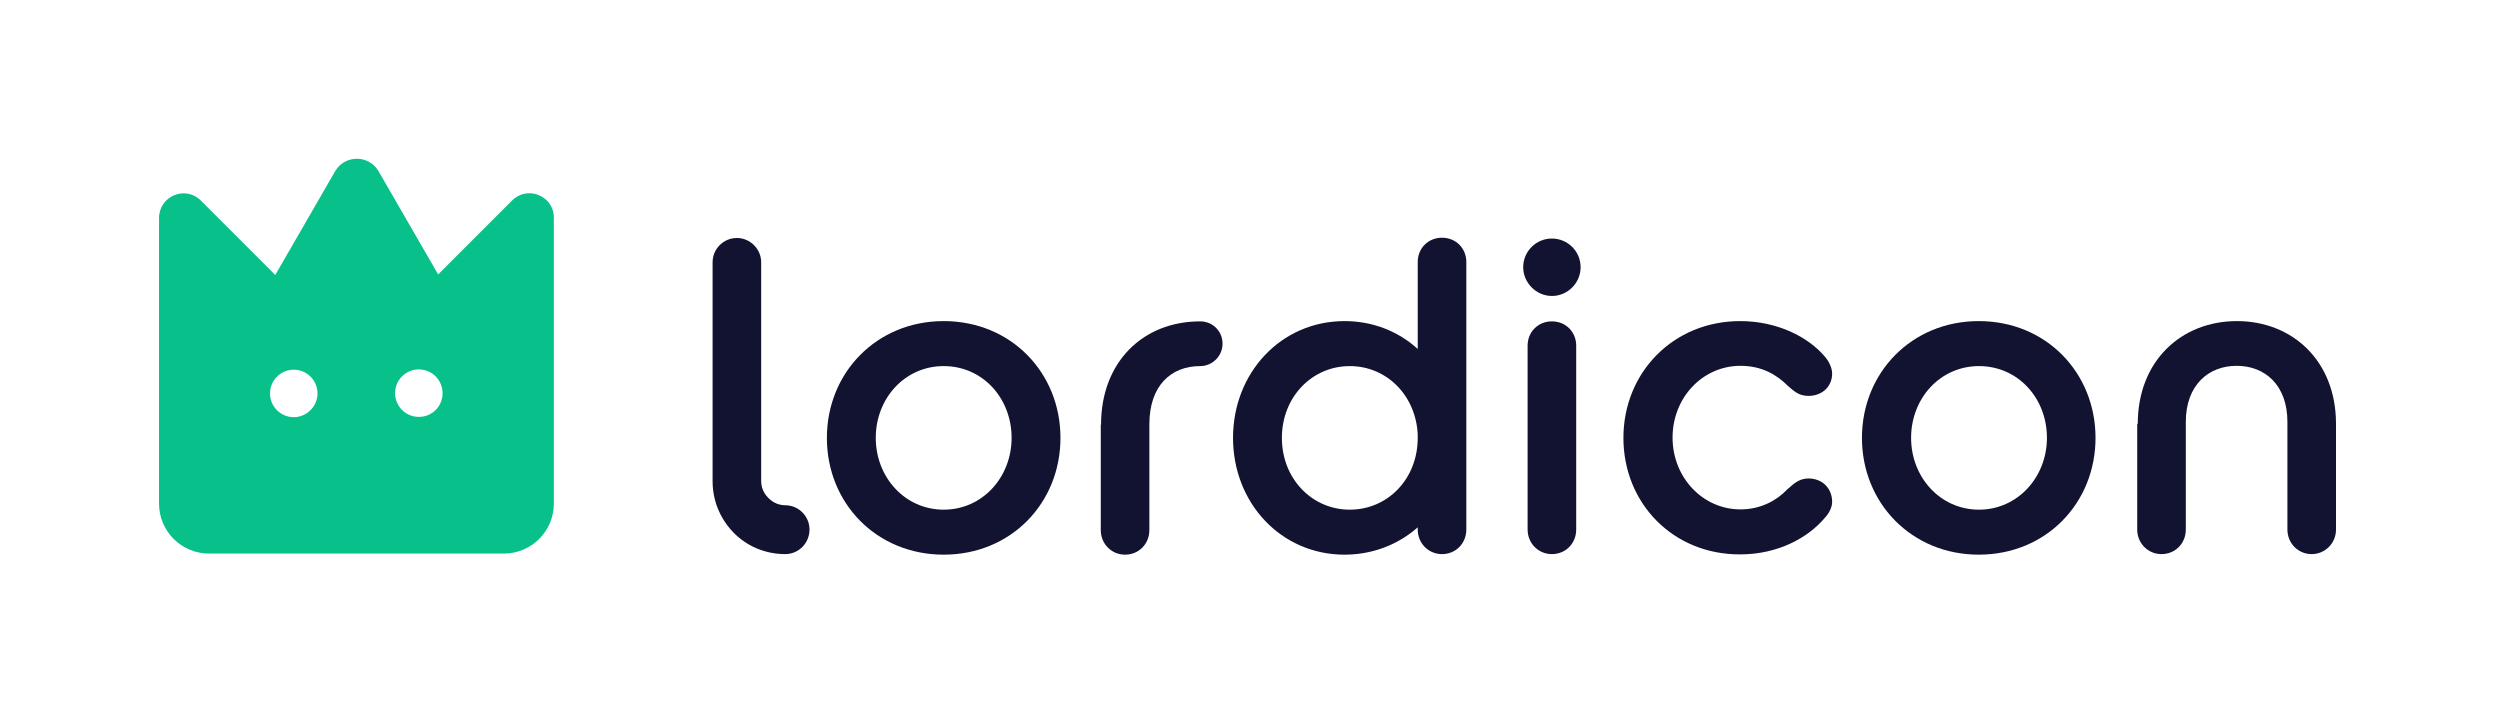
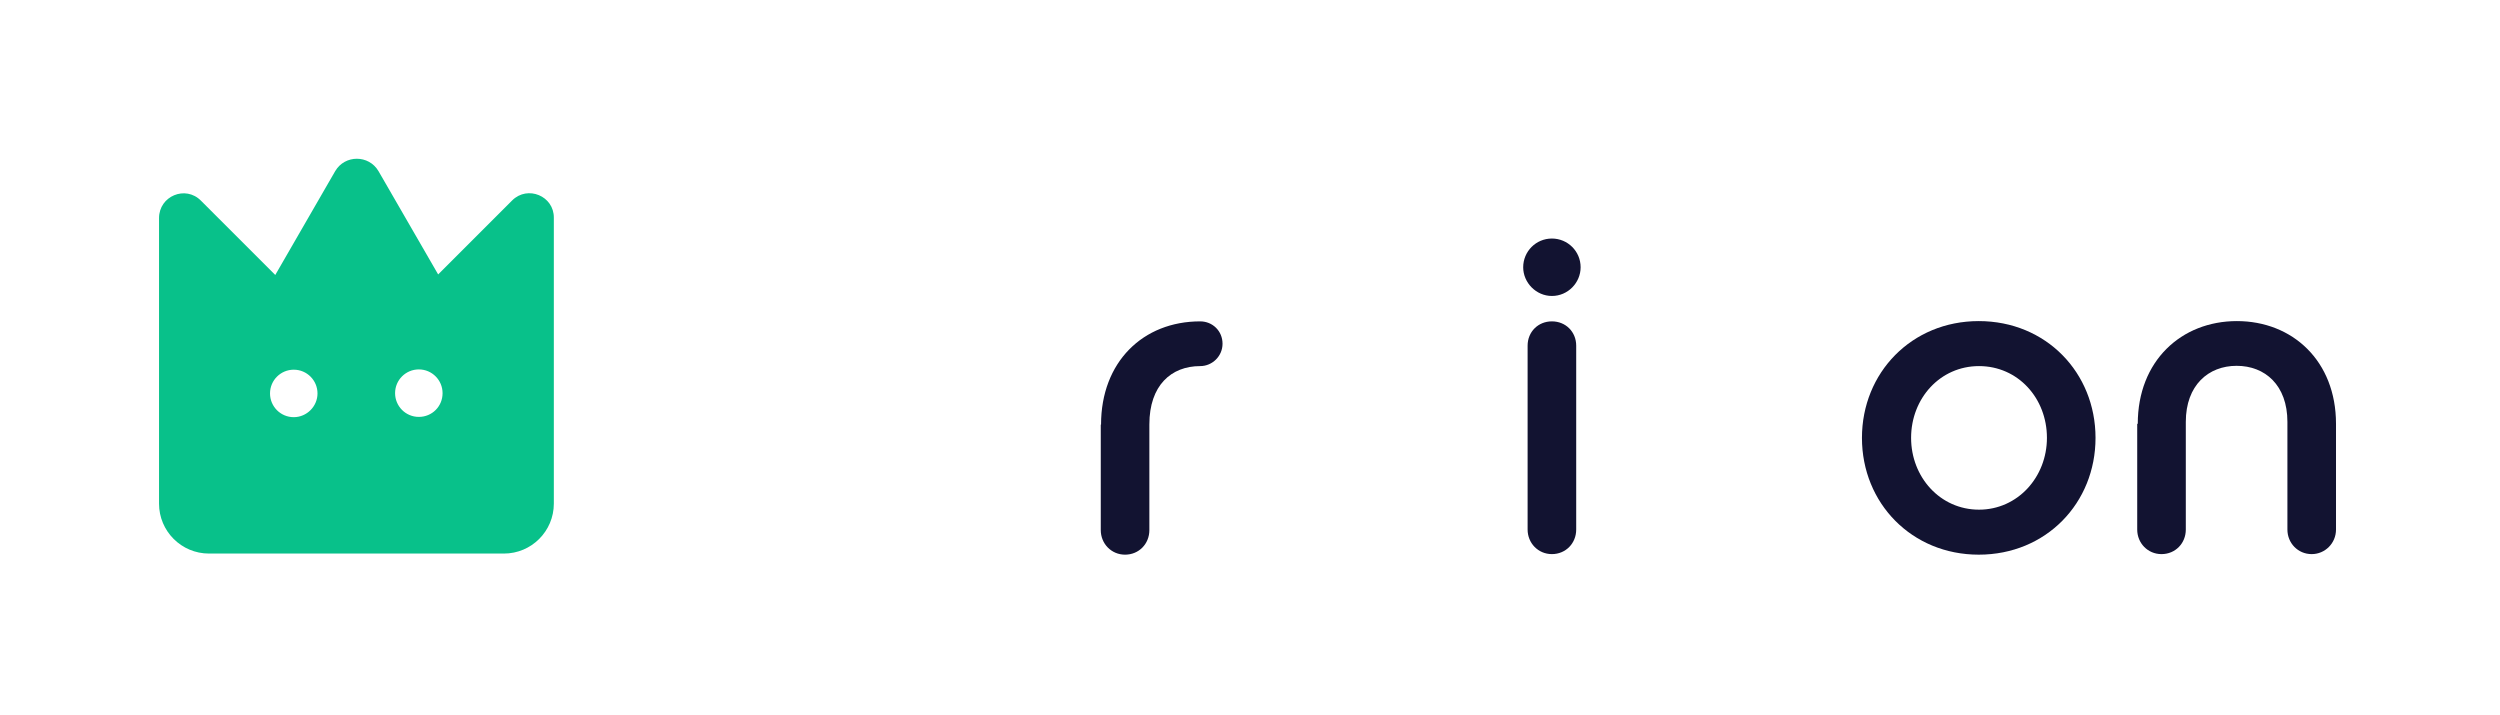
<svg xmlns="http://www.w3.org/2000/svg" id="Warstwa_1" x="0px" y="0px" viewBox="0 0 905.5 259" style="enable-background:new 0 0 905.5 259;" xml:space="preserve">
  <style type="text/css">	.st0{fill:none;}	.st1{fill:#121331;}	.st2{fill:#08C18A;}	.st3{fill:#FFFFFF;}</style>
  <g>
    <g>
      <g>
-         <rect class="st0" width="905.5" height="258.4" />
-       </g>
+         </g>
      <g>
-         <path class="st1" d="M398.8,153.8c0-22.7,15.2-37.4,35.9-37.4c4.5,0,8.1,3.5,8.1,8.1c0,4.5-3.7,8.1-8.1,8.1     c-10.5,0-18.4,7-18.4,21.1V192c0,5-3.8,8.9-8.8,8.9c-5,0-8.8-4-8.8-8.9V153.8z" />
+         <path class="st1" d="M398.8,153.8c0-22.7,15.2-37.4,35.9-37.4c4.5,0,8.1,3.5,8.1,8.1c0,4.5-3.7,8.1-8.1,8.1     c-10.5,0-18.4,7-18.4,21.1V192c0,5-3.8,8.9-8.8,8.9c-5,0-8.8-4-8.8-8.9V153.8" />
        <path class="st2" d="M185.5,72.6l-26.8,26.8L137.1,62c-3.5-6-12.2-6-15.7,0L99.7,99.6L72.8,72.7C67.2,67,57.6,71,57.6,79v103.4     c0,10,8.1,18.1,18.1,18.1h106.8c10,0,18.1-8.1,18.1-18.1V78.9C200.7,71,191.1,67,185.5,72.6z M106.4,151.1     c-4.8,0-8.6-3.9-8.6-8.6c0-4.8,3.9-8.6,8.6-8.6c4.8,0,8.6,3.9,8.6,8.6C115,147.2,111.1,151.1,106.4,151.1z M151.7,151     c-4.8,0-8.6-3.9-8.6-8.6c0-4.8,3.9-8.6,8.6-8.6c4.8,0,8.6,3.9,8.6,8.6C160.3,147.2,156.5,151,151.7,151z" />
-         <path class="st1" d="M299.5,158.6c0-23.6,18-42.3,42.3-42.3c24.4,0,42.3,18.7,42.3,42.3s-17.9,42.3-42.3,42.3     C317.5,200.9,299.5,182.3,299.5,158.6z M366.4,158.6c0-14.4-10.5-26-24.6-26c-14.1,0-24.6,11.7-24.6,26c0,14.2,10.5,26,24.6,26     C355.9,184.6,366.4,172.8,366.4,158.6z" />
-         <path class="st1" d="M513.5,191c-7,6.2-16.3,9.9-26.5,9.9c-23,0-40.4-18.7-40.4-42.3s17.4-42.3,40.4-42.3     c10.2,0,19.5,3.7,26.5,10.1V94.9c0-5,3.8-8.8,8.8-8.8c5,0,8.8,3.8,8.8,8.8v96.9c0,5-3.8,8.9-8.8,8.9c-5,0-8.8-4-8.8-8.9V191z      M513.5,158.6v-1.1c-0.6-14.2-11.2-24.9-24.6-24.9c-13.7,0-24.6,11.2-24.6,26s10.9,26,24.6,26S513.5,173.5,513.5,158.6z" />
        <path class="st1" d="M551.7,96.8c0-5.7,4.6-10.4,10.4-10.4c5.7,0,10.4,4.6,10.4,10.4c0,5.6-4.6,10.4-10.4,10.4     C556.4,107.2,551.7,102.4,551.7,96.8z M553.3,125.2c0-5,3.8-8.8,8.8-8.8c5,0,8.8,3.8,8.8,8.8v66.6c0,5-3.8,8.9-8.8,8.9     c-5,0-8.8-4-8.8-8.9V125.2z" />
-         <path class="st1" d="M588,158.6c0-23.6,18-42.3,42.3-42.3c13.4,0,24.6,5.7,30.7,12.9c1.6,1.9,2.6,4.2,2.6,6.1     c0,4.8-3.7,8.1-8.6,8.1c-3.5,0-5.3-1.8-7.5-3.7c-4-4-9.4-7.2-17.1-7.2c-13.7,0-24.6,11.5-24.6,26c0,14.4,10.9,26,24.6,26     c7.3,0,13.1-3.2,16.9-7.2c2.2-1.9,4.2-4,7.7-4c5,0,8.6,3.5,8.6,8.5c0,1.8-1,4-2.6,5.7c-6.1,7.3-17.1,13.3-30.7,13.3     C606,200.9,588,182.3,588,158.6z" />
        <path class="st1" d="M674.4,158.6c0-23.6,18-42.3,42.3-42.3c24.4,0,42.3,18.7,42.3,42.3s-17.9,42.3-42.3,42.3     C692.5,200.9,674.4,182.3,674.4,158.6z M741.4,158.6c0-14.4-10.5-26-24.6-26c-14.1,0-24.6,11.7-24.6,26c0,14.2,10.5,26,24.6,26     C730.8,184.6,741.4,172.8,741.4,158.6z" />
        <path class="st1" d="M774.3,153.5c0-22.8,15.8-37.2,35.9-37.2c20.1,0,35.9,14.4,35.9,37.2v38.3c0,5-4,8.9-8.8,8.9     c-5,0-8.8-4-8.8-8.9v-39c0-13.3-8.1-20.3-18.4-20.3c-10.2,0-18.4,7-18.4,20.3v39c0,5-3.8,8.9-8.8,8.9c-5,0-8.8-4-8.8-8.9V153.5z" />
-         <path class="st1" d="M284.4,200.7c-4.7,0-9.2-1.2-13.2-3.5c-4-2.3-7.3-5.7-9.6-9.7c-2.3-4-3.5-8.5-3.5-13.2V95     c0-4.9,4-8.8,8.8-8.8s8.8,4,8.8,8.8v79.3c0,1.5,0.4,3,1.2,4.3c0.8,1.3,1.9,2.4,3.2,3.2c1.3,0.8,2.8,1.2,4.3,1.2     c4.9,0,8.8,4,8.8,8.8C293.2,196.7,289.3,200.7,284.4,200.7z" />
      </g>
    </g>
  </g>
</svg>